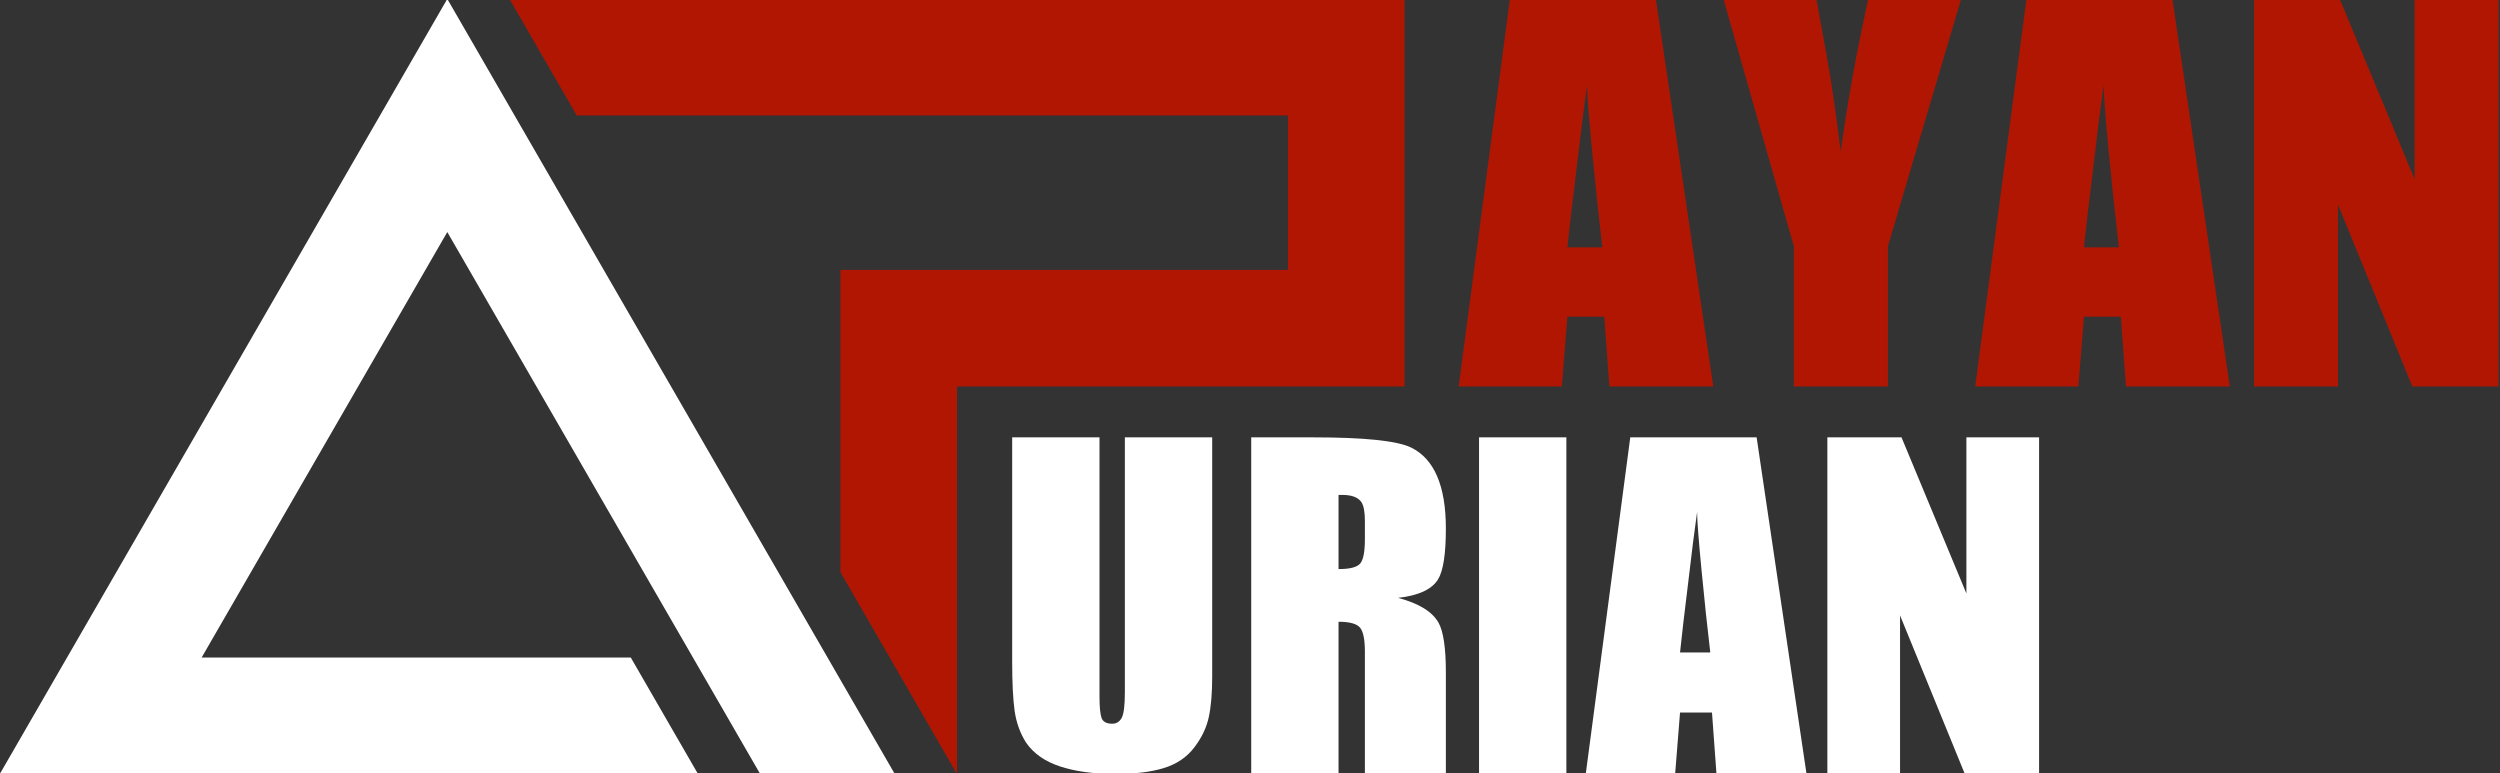
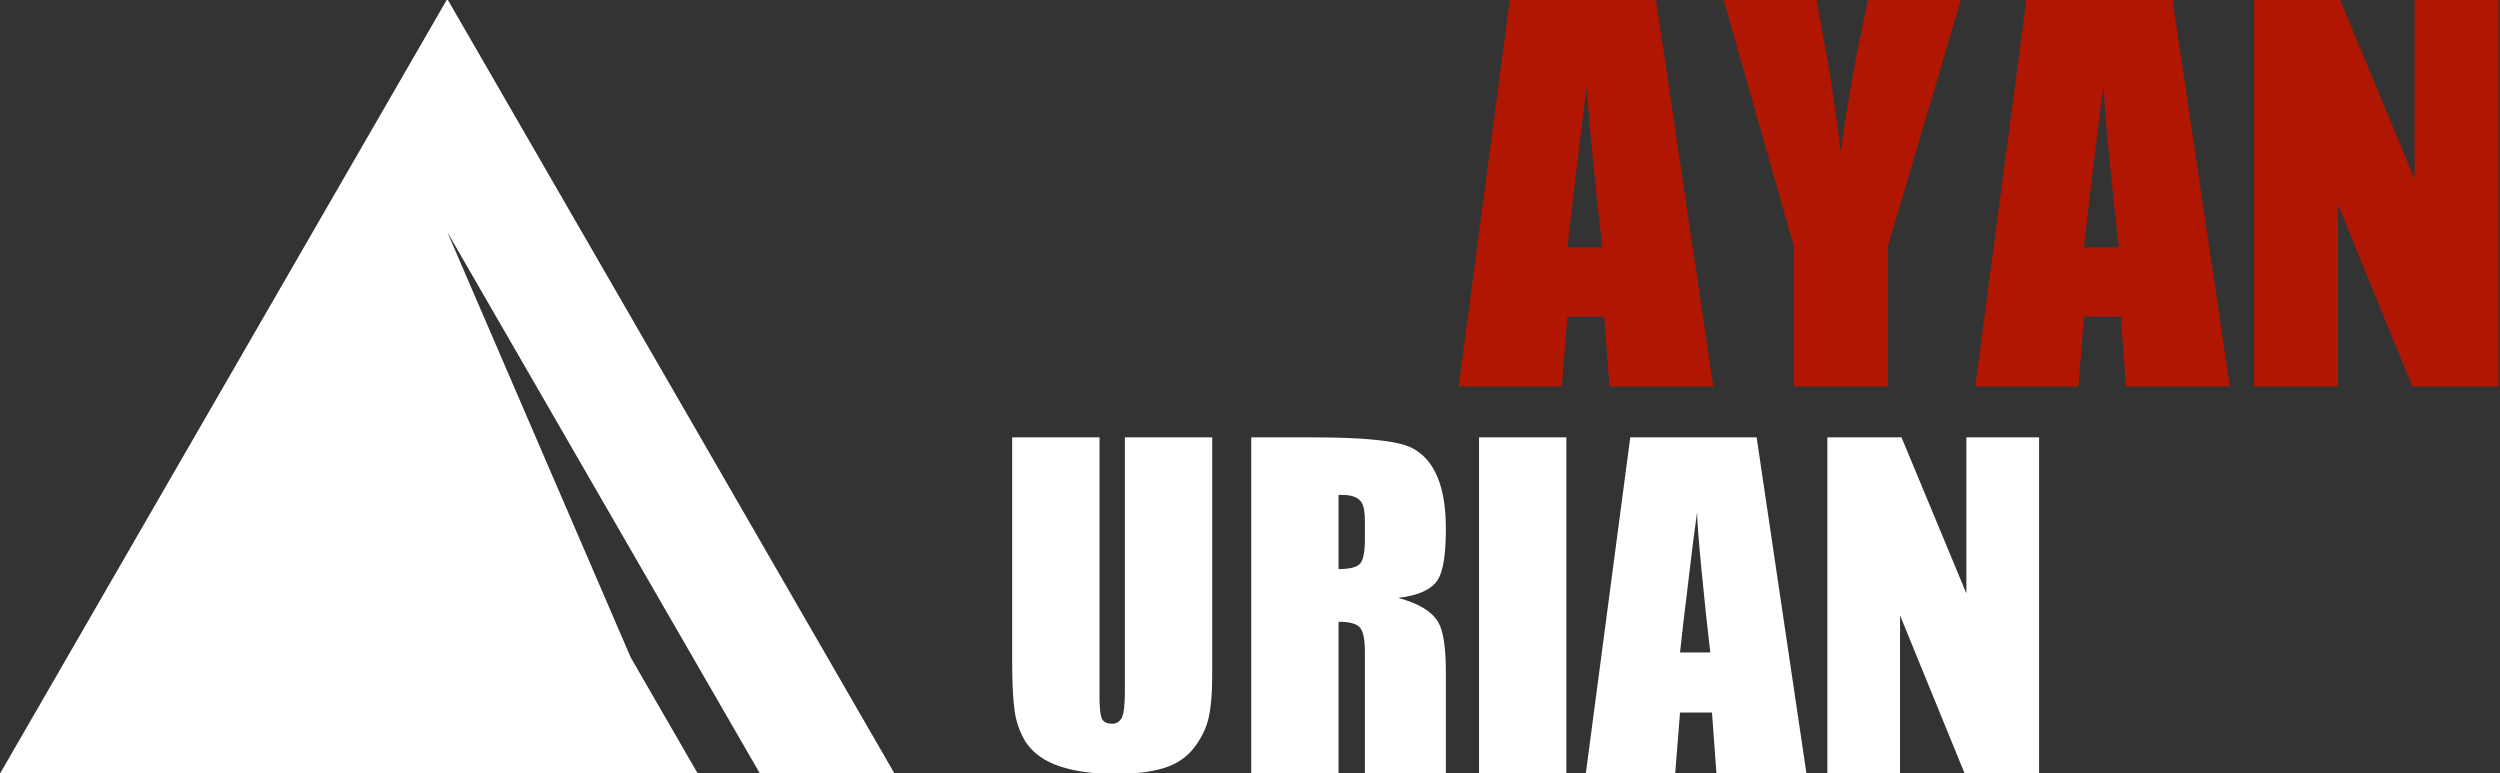
<svg xmlns="http://www.w3.org/2000/svg" width="511" height="158" viewBox="0 0 511 158">
  <rect x="0" y="0" width="511" height="158" fill="#333333" stroke="none" />
-   <path id="Trac" fill="#b11602" fill-rule="evenodd" stroke="none" d="M 263.26 23.605 L 117.887 23.605 L 104.133 -0.217 L 287.083 -0.217 L 287.083 79 L 195.608 79 L 195.608 158.217 L 171.785 116.956 L 171.785 55.177 L 263.26 55.177 Z" />
-   <path id="path1" fill="#ffffff" fill-rule="evenodd" stroke="none" d="M 142.681 158.217 L -0.049 158.217 L 91.426 -0.217 L 182.901 158.217 L 155.39 158.217 L 91.426 47.432 L 41.217 134.395 L 128.927 134.395 Z" />
+   <path id="path1" fill="#ffffff" fill-rule="evenodd" stroke="none" d="M 142.681 158.217 L -0.049 158.217 L 91.426 -0.217 L 182.901 158.217 L 155.39 158.217 L 91.426 47.432 L 128.927 134.395 Z" />
  <path id="URIAN" fill="#ffffff" fill-rule="evenodd" stroke="none" d="M 416.788 158 L 401.532 158 L 388.37 125.792 L 388.37 158 L 373.512 158 L 373.512 89.396 L 388.669 89.396 L 401.931 121.305 L 401.931 89.396 L 416.788 89.396 Z M 369.225 158 L 350.835 158 L 349.93 145.635 L 343.398 145.635 L 342.412 158 L 324.153 158 L 333.227 89.396 L 359.054 89.396 Z M 349.581 133.37 C 348.982 128.318 348.384 122.684 347.786 116.469 C 347.188 110.253 346.888 106.315 346.888 104.653 C 346.423 107.843 345.758 113.128 344.894 120.507 C 344.296 125.294 343.797 129.581 343.398 133.37 Z M 320.165 158 L 302.316 158 L 302.316 89.396 L 320.165 89.396 Z M 295.535 158 L 278.983 158 L 278.983 133.171 C 278.983 130.711 278.65 129.083 277.986 128.285 C 277.321 127.487 275.858 127.088 273.598 127.088 L 273.598 158 L 255.749 158 L 255.749 89.396 L 268.413 89.396 C 278.916 89.396 285.597 90.094 288.456 91.49 C 293.175 93.817 295.535 99.334 295.535 108.043 C 295.535 113.228 295.003 116.685 293.94 118.413 C 292.677 120.474 289.951 121.737 285.763 122.202 C 290.018 123.333 292.777 125.028 294.04 127.288 C 295.037 129.083 295.535 132.473 295.535 137.459 Z M 278.983 110.237 L 278.983 106.447 C 278.983 104.653 278.75 103.39 278.285 102.658 C 277.62 101.661 276.324 101.163 274.396 101.163 L 273.598 101.163 L 273.598 116.319 C 275.925 116.319 277.404 115.937 278.035 115.173 C 278.667 114.408 278.983 112.763 278.983 110.237 Z M 247.772 138.356 C 247.772 141.68 247.539 144.422 247.074 146.583 C 246.609 148.743 245.611 150.821 244.082 152.815 C 242.554 154.809 240.476 156.205 237.85 157.003 C 235.224 157.801 231.951 158.199 228.028 158.199 C 223.574 158.199 219.785 157.684 216.661 156.654 C 213.536 155.623 211.21 153.978 209.681 151.718 C 208.484 149.79 207.72 147.646 207.387 145.286 C 207.055 142.926 206.889 139.586 206.889 135.265 L 206.889 89.396 L 224.738 89.396 L 224.738 142.345 C 224.738 144.406 224.871 145.851 225.137 146.682 C 225.403 147.513 226.134 147.929 227.33 147.929 C 228.195 147.929 228.843 147.53 229.275 146.732 C 229.707 145.935 229.923 144.173 229.923 141.447 L 229.923 89.396 L 247.772 89.396 Z" />
  <path id="AYAN" fill="#b11602" fill-rule="evenodd" stroke="none" d="M 510.703 79 L 493.086 79 L 477.887 41.809 L 477.887 79 L 460.731 79 L 460.731 -0.217 L 478.233 -0.217 L 493.547 36.628 L 493.547 -0.217 L 510.703 -0.217 Z M 455.78 79 L 434.546 79 L 433.5 64.722 L 425.959 64.722 L 424.82 79 L 403.736 79 L 414.214 -0.217 L 444.036 -0.217 Z M 433.097 50.56 C 432.407 44.726 431.716 38.221 431.025 31.044 C 430.334 23.866 429.989 19.318 429.989 17.399 C 429.451 21.084 428.684 27.186 427.686 35.707 C 426.995 41.234 426.419 46.185 425.959 50.56 Z M 400.858 -0.217 L 385.889 50.33 L 385.889 79 L 366.661 79 L 366.661 50.33 L 352.268 -0.217 L 371.266 -0.217 C 373.109 9.838 374.107 15.442 374.26 16.593 C 375.104 22.12 375.757 26.918 376.217 30.986 C 377.215 24.001 378.29 17.514 379.441 11.527 C 380.209 7.612 381.015 3.697 381.859 -0.217 Z M 350.195 79 L 328.961 79 L 327.916 64.722 L 320.374 64.722 L 319.235 79 L 298.151 79 L 308.629 -0.217 L 338.451 -0.217 Z M 327.513 50.56 C 326.822 44.726 326.131 38.221 325.44 31.044 C 324.749 23.866 324.404 19.318 324.404 17.399 C 323.866 21.084 323.099 27.186 322.101 35.707 C 321.41 41.234 320.834 46.185 320.374 50.56 Z" />
</svg>